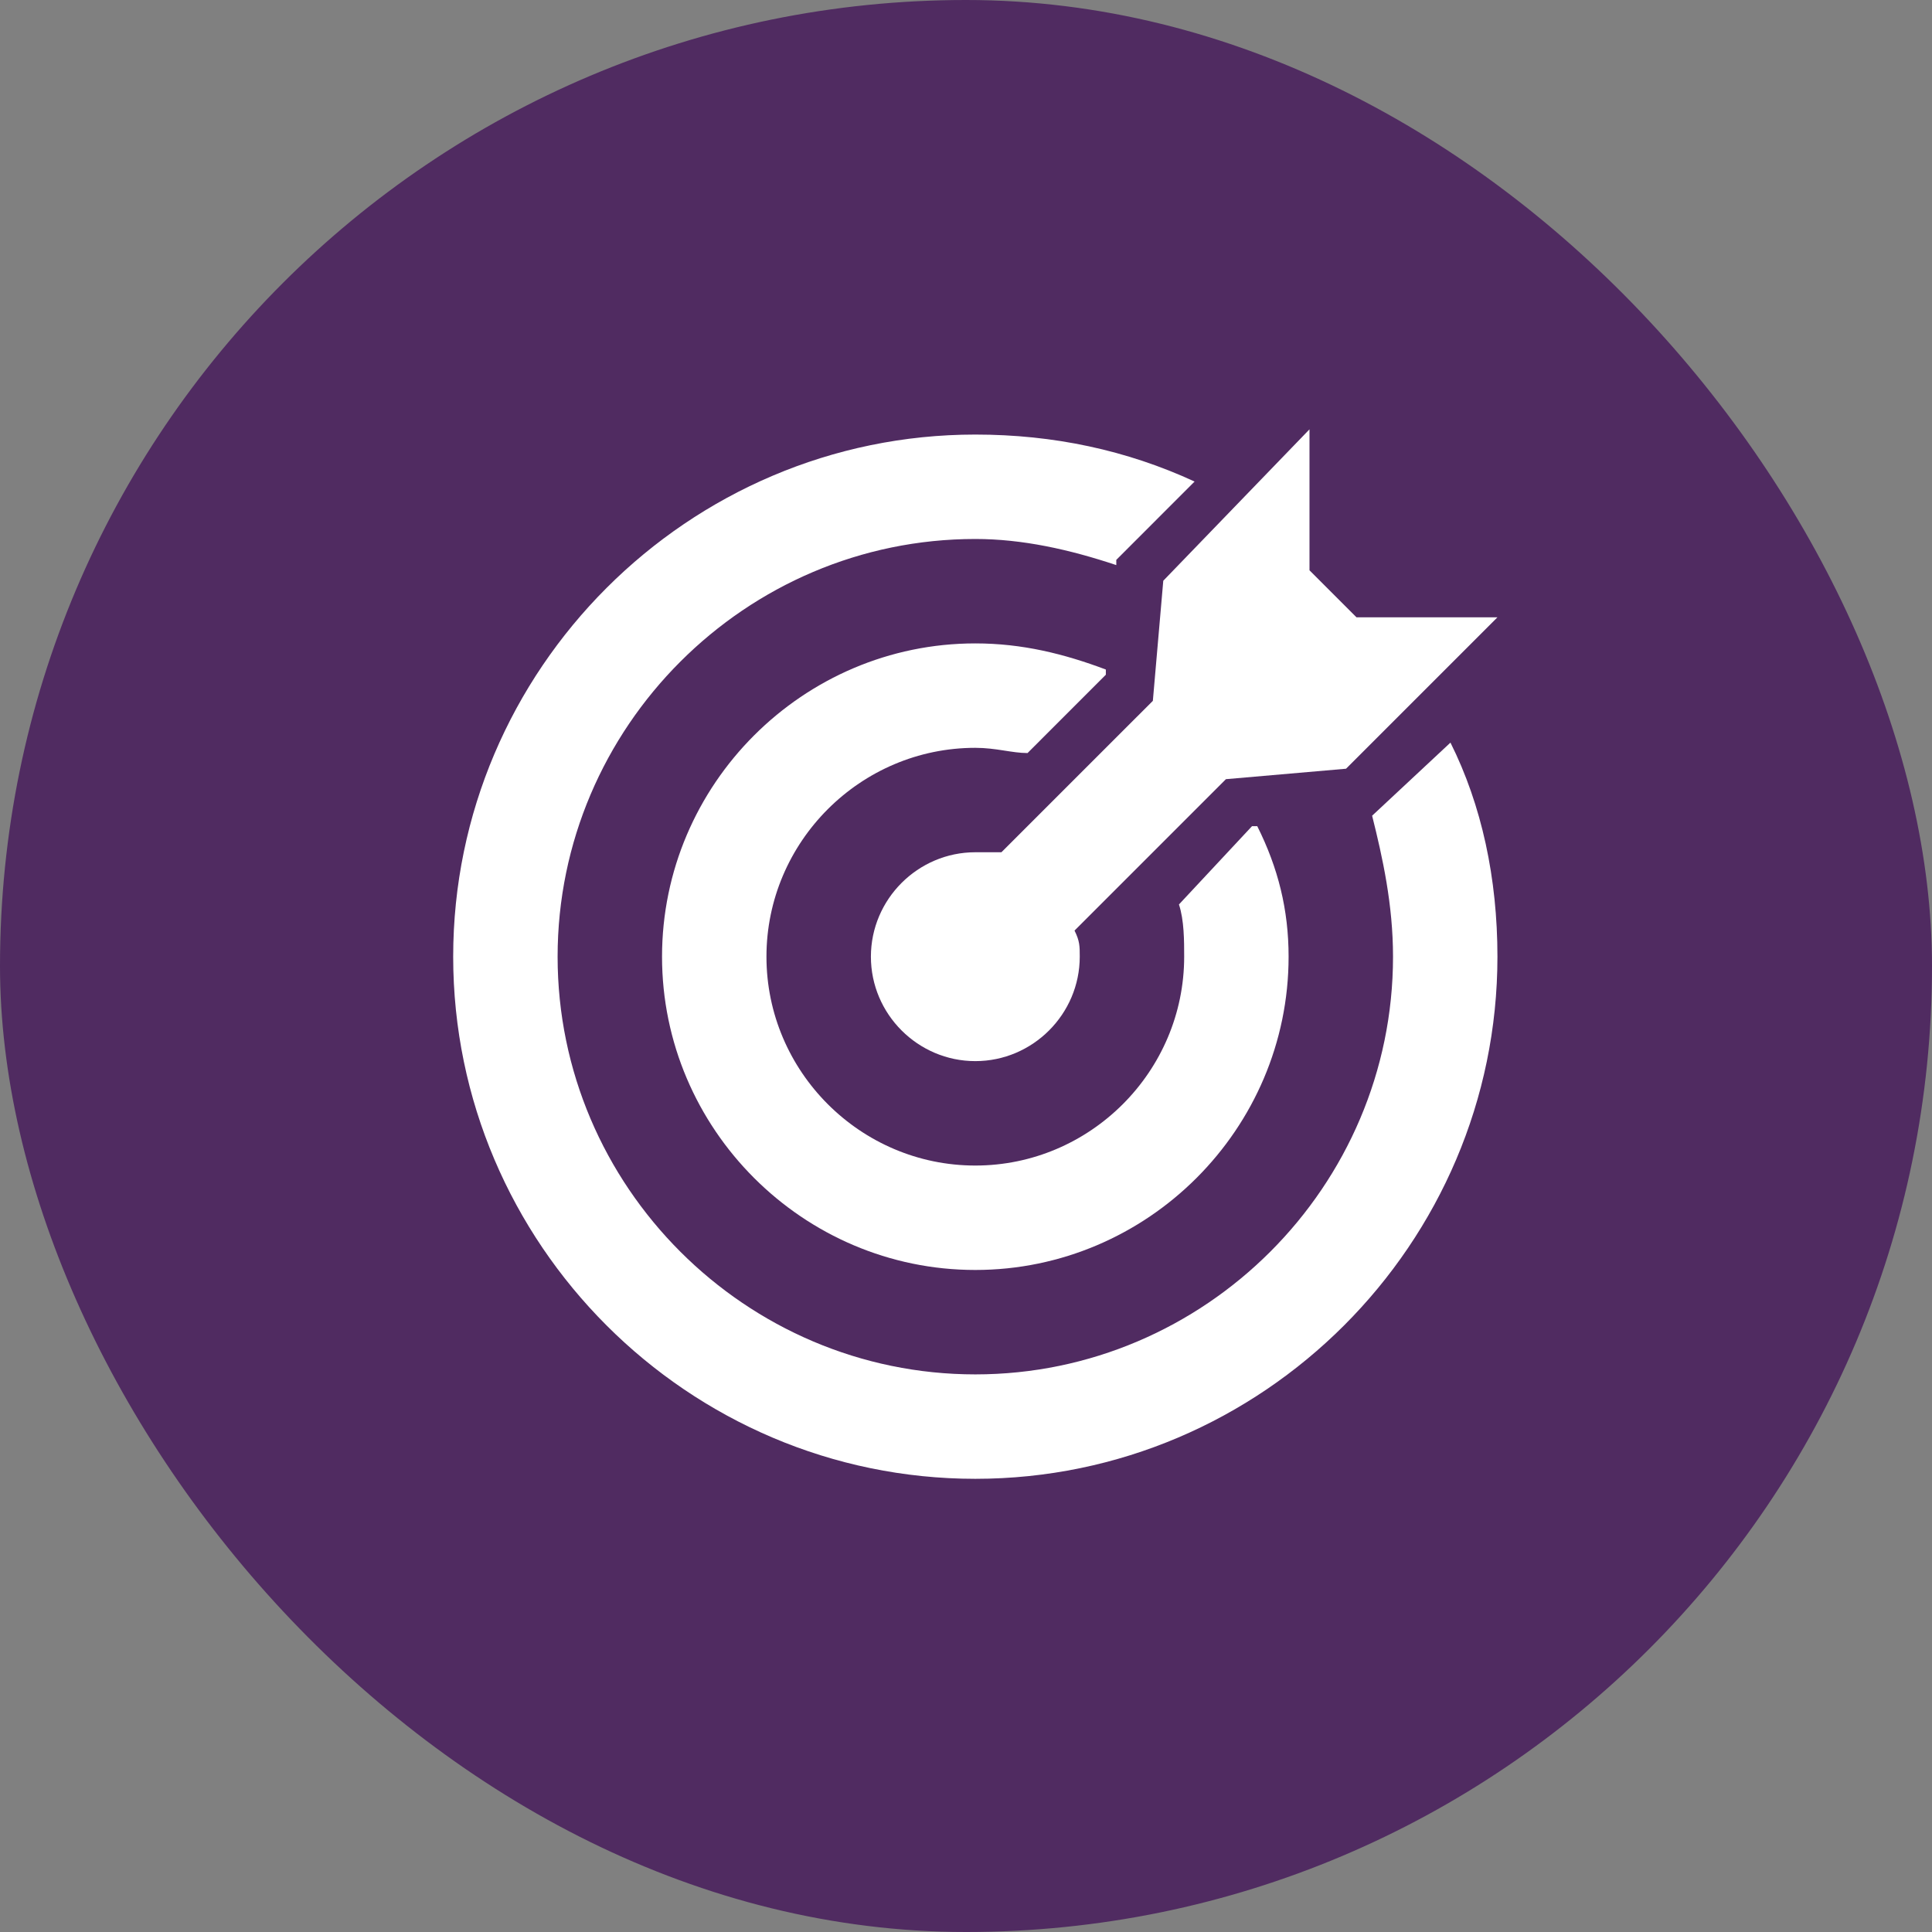
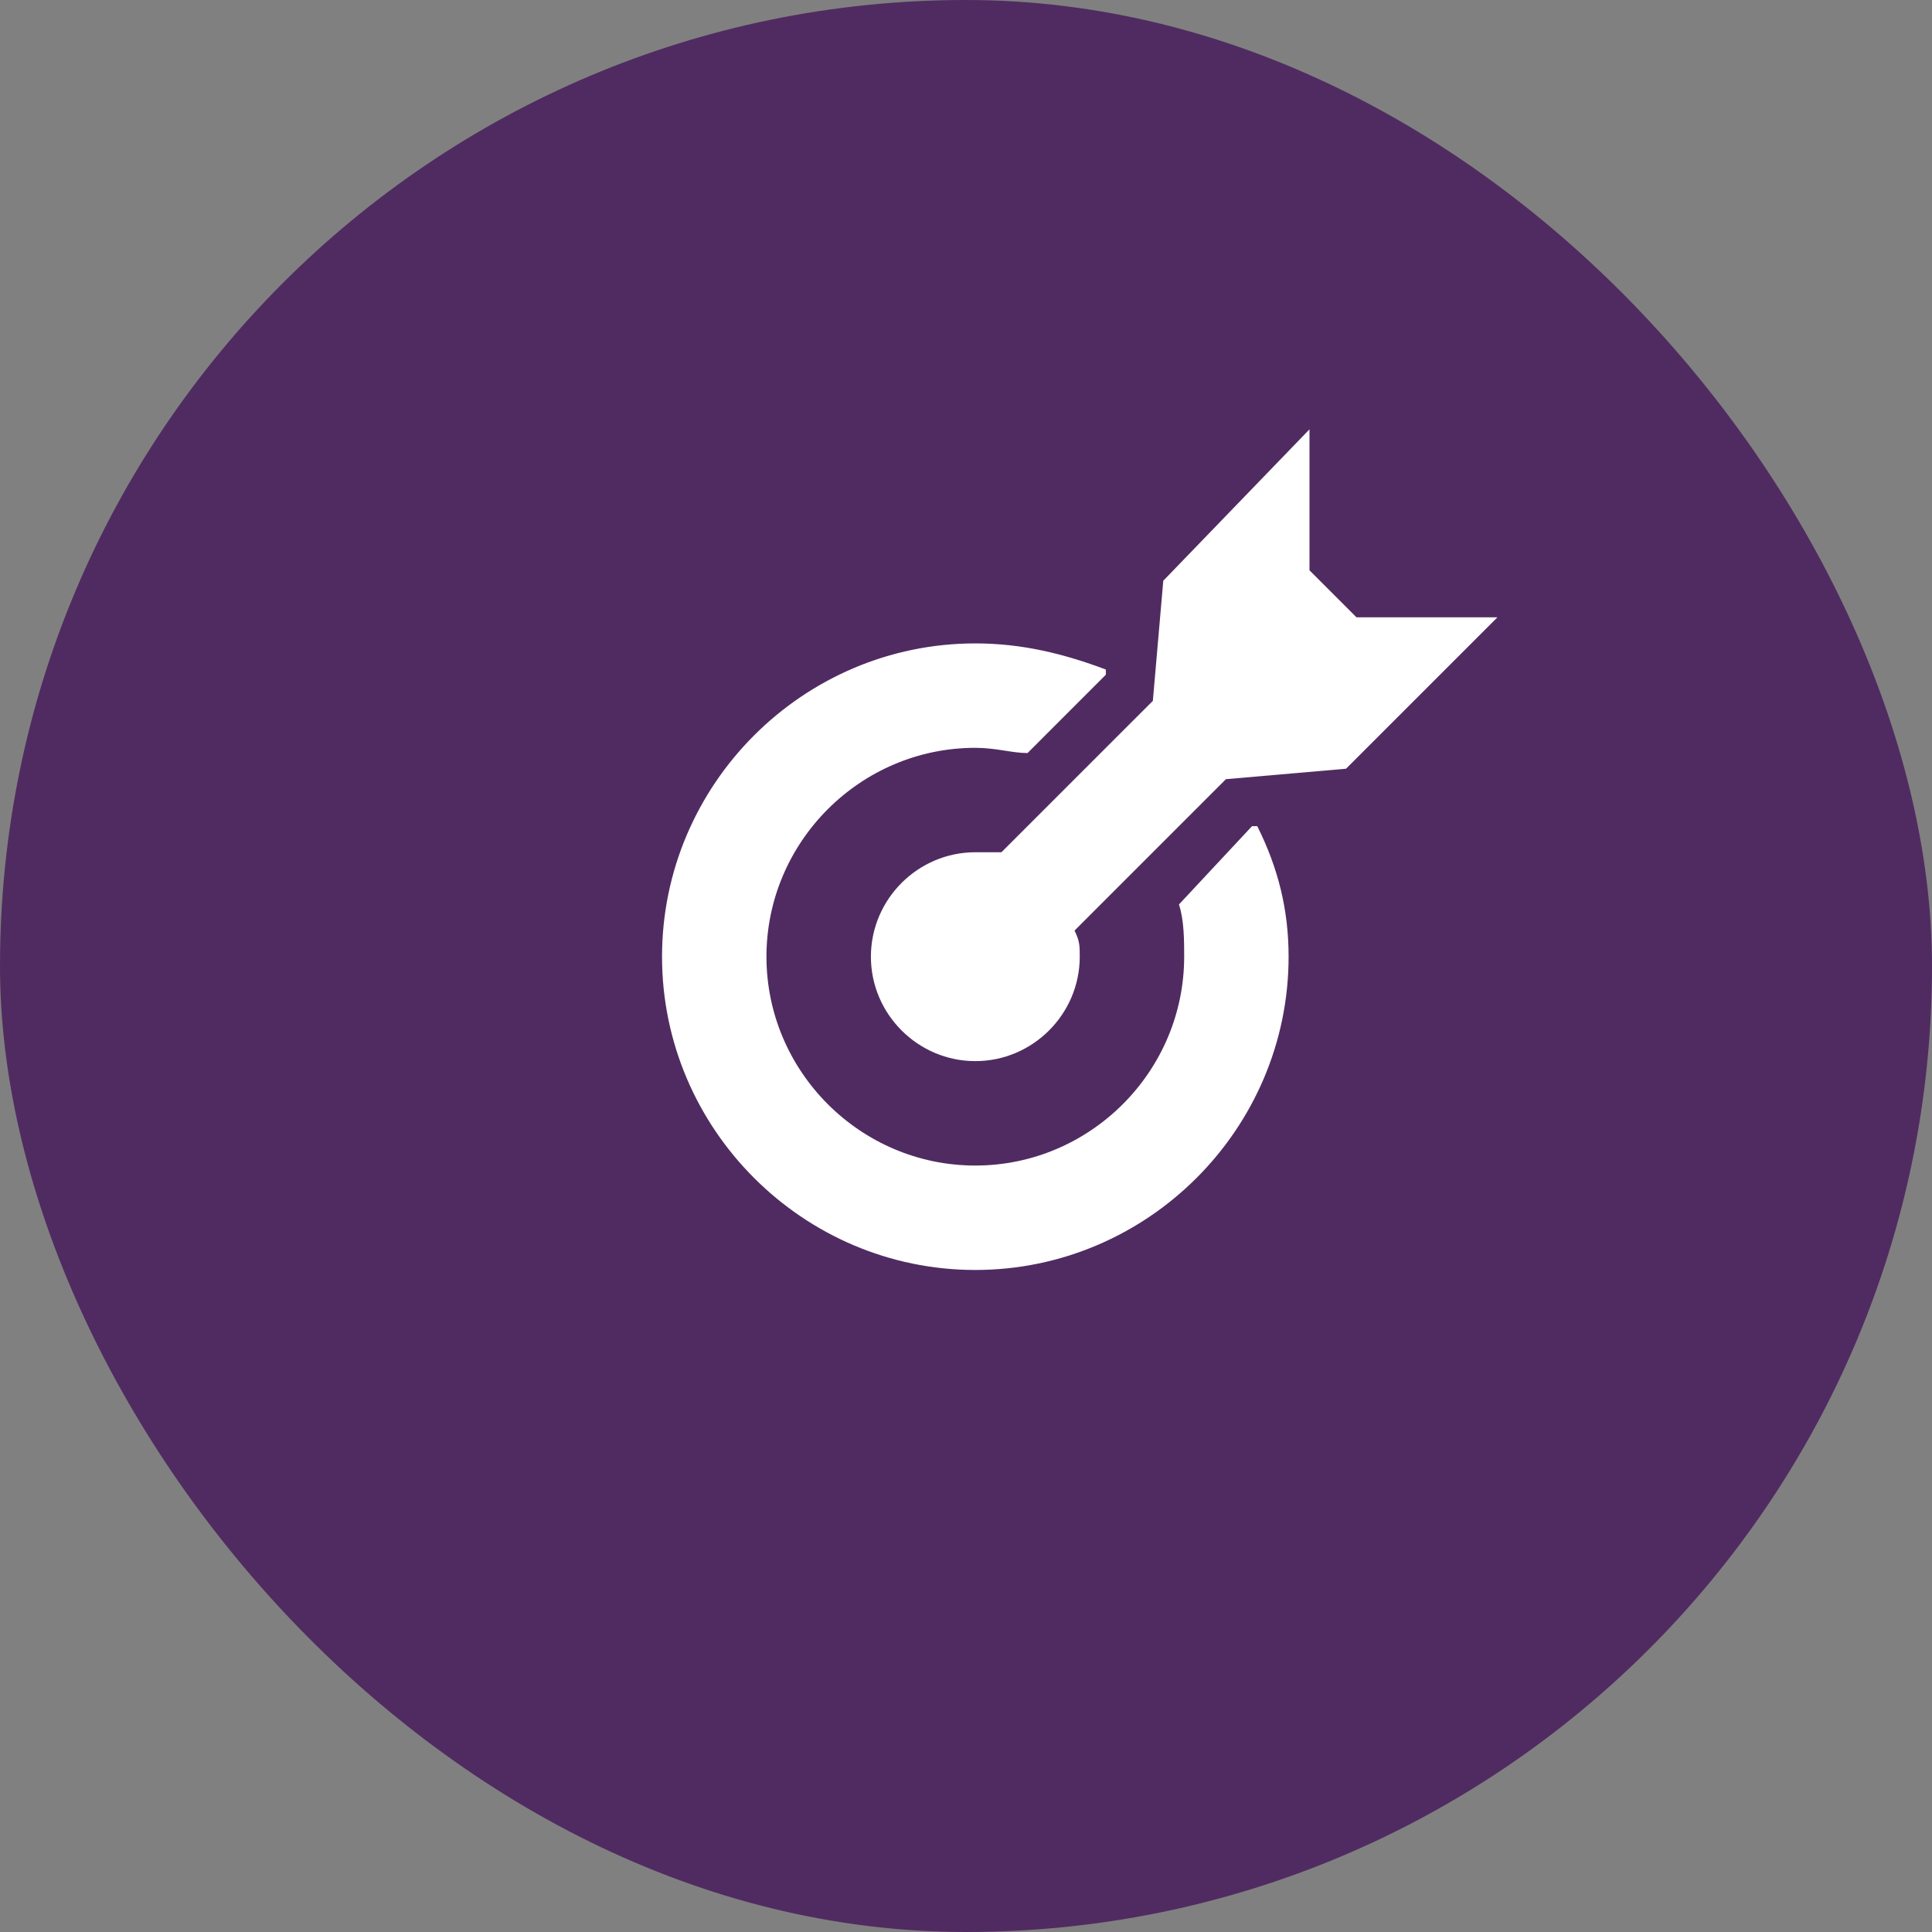
<svg xmlns="http://www.w3.org/2000/svg" width="81" height="81" viewBox="0 0 81 81" fill="none">
  <rect x="0" y="0" width="81" height="81" fill="#808080" stroke="none" />
  <rect width="81" height="81" rx="40.5" fill="#502B61" />
  <path d="M56.871 25.881L54.901 23.91V18L48.771 24.348L48.334 29.383L41.985 35.731H40.891C38.483 35.731 36.513 37.702 36.513 40.109C36.513 42.517 38.483 44.488 40.891 44.488C43.299 44.488 45.269 42.517 45.269 40.109C45.269 39.672 45.269 39.453 45.05 39.015L51.398 32.667L56.433 32.229L62.781 25.881H56.871Z" fill="white" />
  <path d="M52.711 34.637H52.492L49.428 37.92C49.647 38.577 49.647 39.453 49.647 40.109C49.647 44.925 45.706 48.866 40.89 48.866C36.074 48.866 32.134 44.925 32.134 40.109C32.134 35.294 36.074 31.353 40.89 31.353C41.766 31.353 42.423 31.572 43.08 31.572L46.363 28.288V28.07C44.612 27.413 42.861 26.975 40.89 26.975C33.666 26.975 27.756 32.886 27.756 40.109C27.756 47.333 33.666 53.244 40.89 53.244C48.114 53.244 54.025 47.333 54.025 40.109C54.025 38.139 53.587 36.388 52.711 34.637Z" fill="white" />
-   <path d="M60.811 31.134L57.527 34.199C57.965 35.95 58.403 37.92 58.403 40.109C58.403 49.741 50.522 57.622 40.891 57.622C31.259 57.622 23.378 49.741 23.378 40.109C23.378 30.478 31.259 22.597 40.891 22.597C42.861 22.597 44.831 23.035 46.801 23.692V23.473L50.084 20.189C47.239 18.876 44.174 18.219 40.891 18.219C28.851 18.219 19 28.07 19 40.109C19 52.149 28.851 62 40.891 62C52.93 62 62.781 52.149 62.781 40.109C62.781 36.826 62.124 33.761 60.811 31.134Z" fill="white" />
</svg>